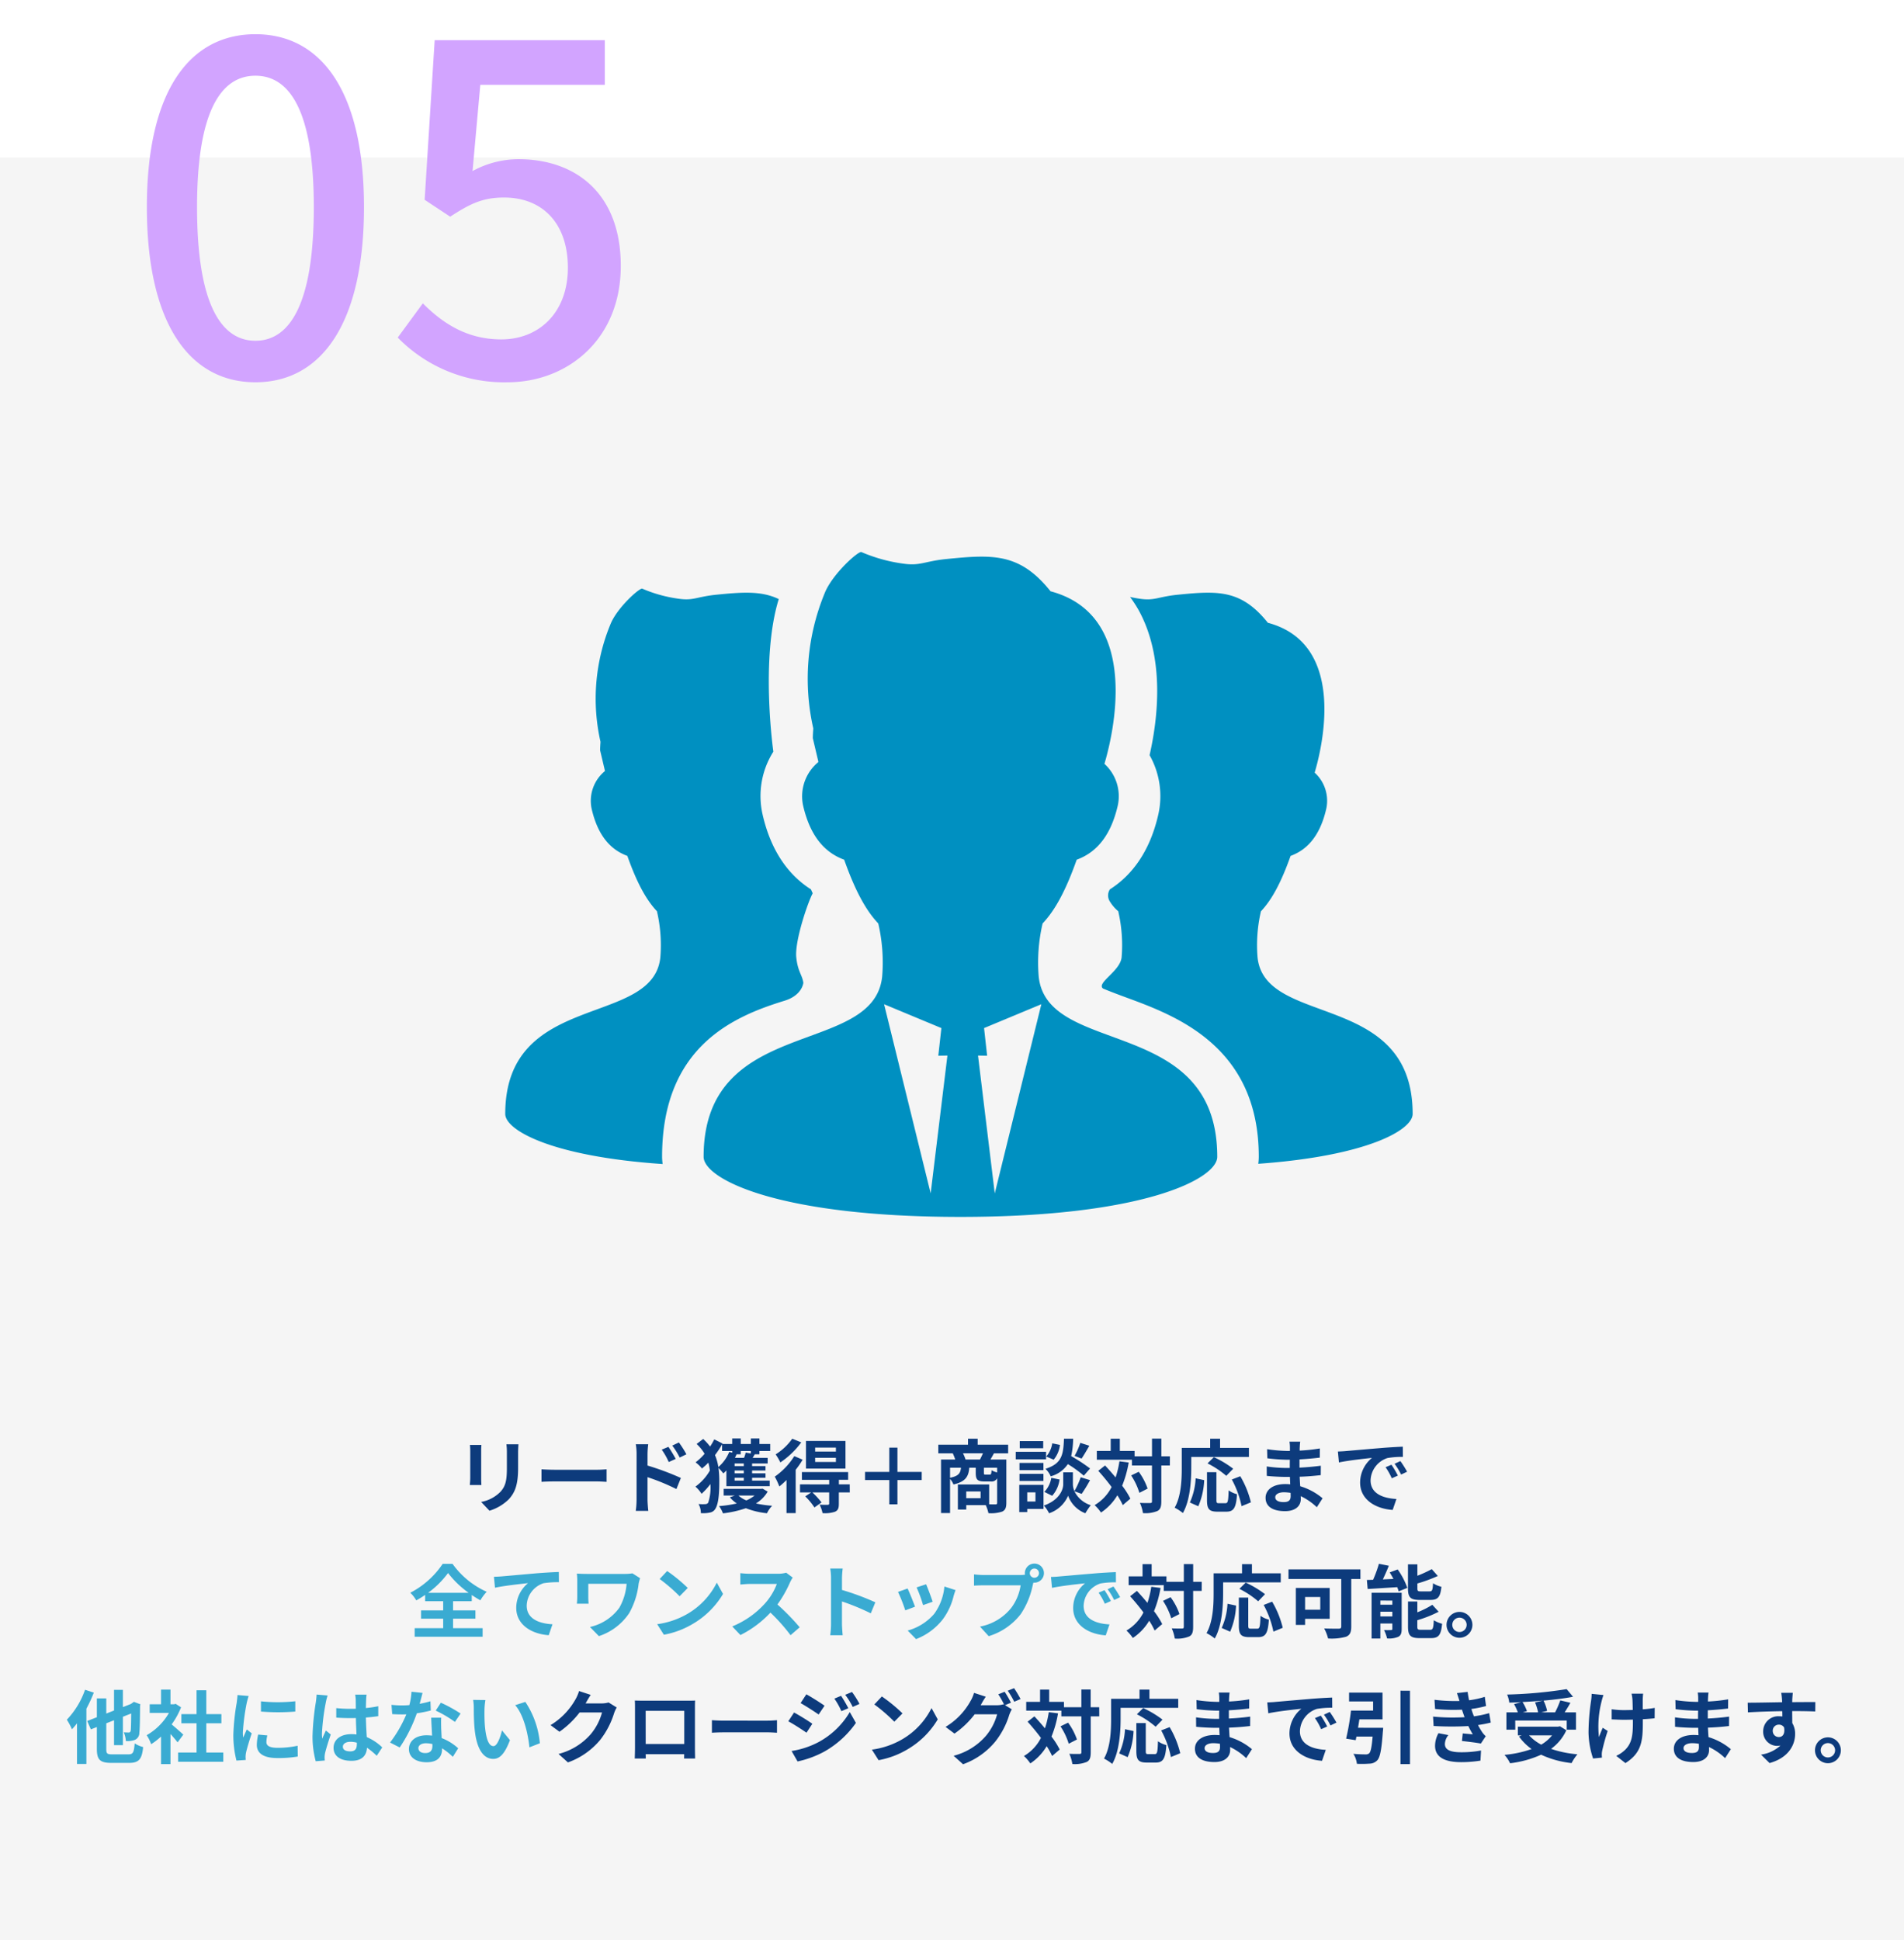
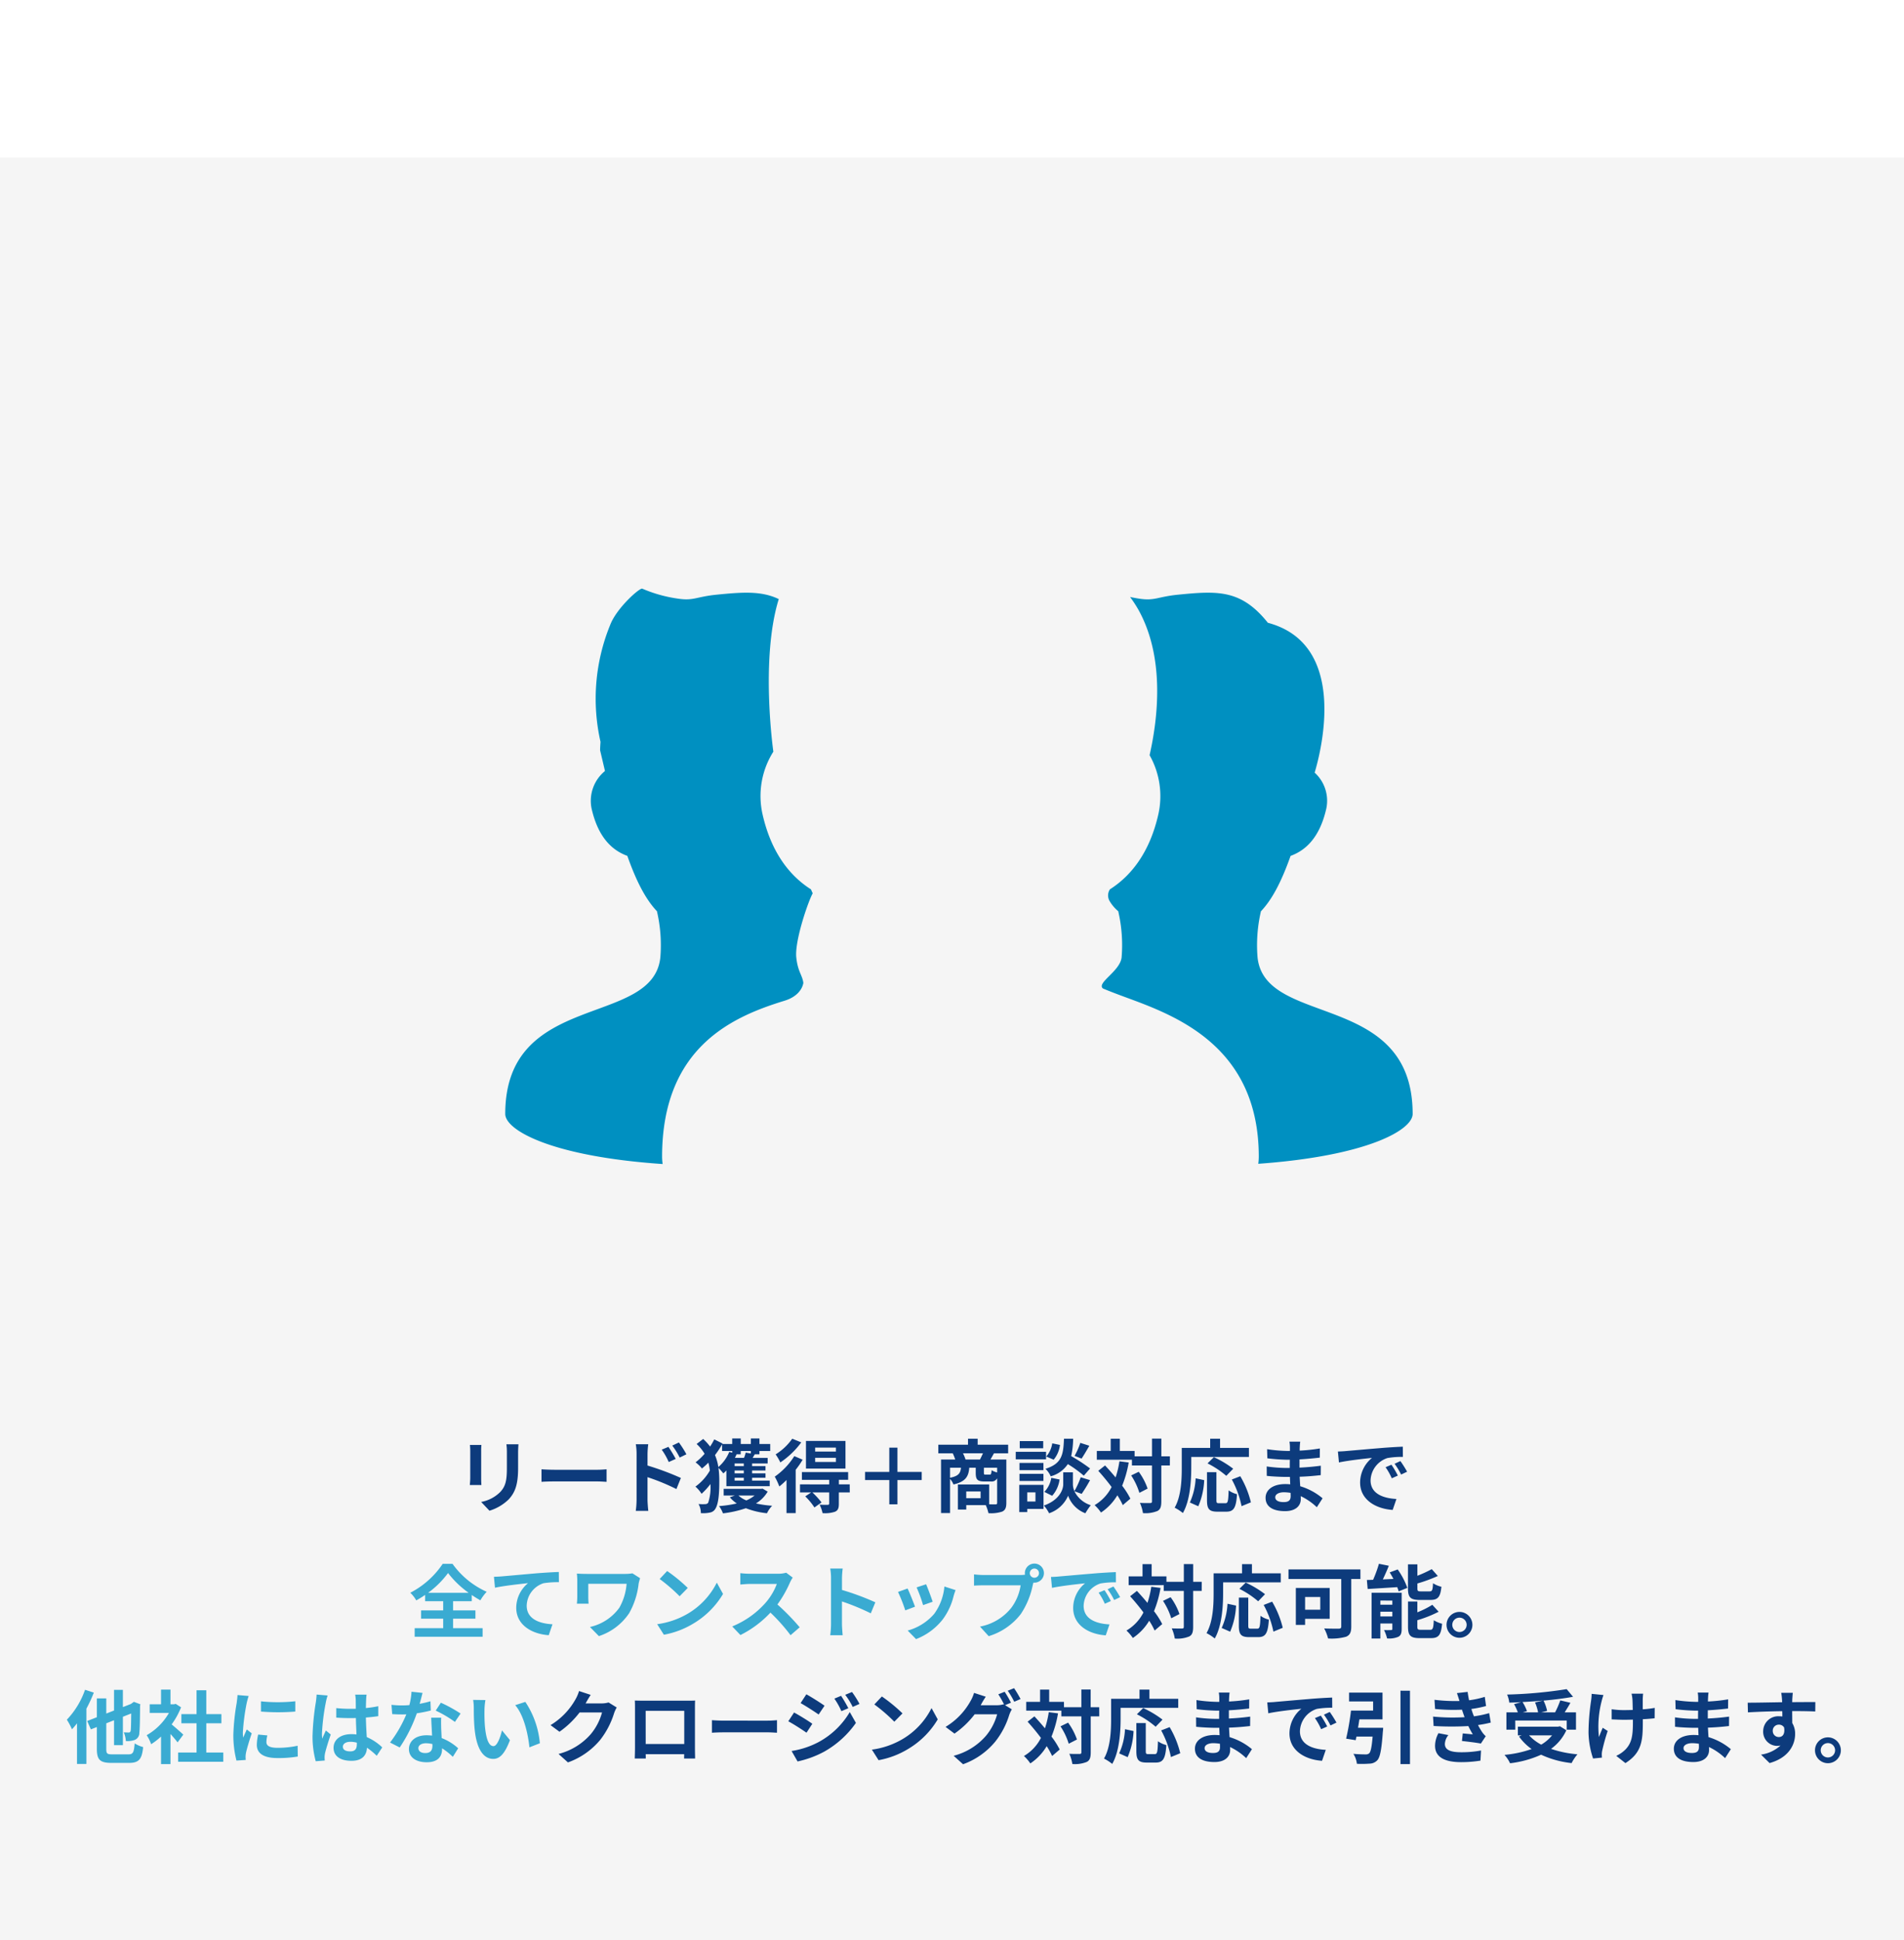
<svg xmlns="http://www.w3.org/2000/svg" width="333.946" height="340.217" viewBox="0 0 333.946 340.217">
  <defs>
    <filter id="パス_6156" x="19.76" y="0" width="95.12" height="73.039" filterUnits="userSpaceOnUse">
      <feOffset dy="3" input="SourceAlpha" />
      <feGaussianBlur stdDeviation="2" result="blur" />
      <feFlood flood-opacity="0.161" />
      <feComposite operator="in" in2="blur" />
      <feComposite in="SourceGraphic" />
    </filter>
  </defs>
  <g id="グループ_4398" data-name="グループ 4398" transform="translate(-15102.059 19157.289)">
    <g id="グループ_4159" data-name="グループ 4159" transform="translate(1761.059 40.711)">
      <rect id="長方形_914" data-name="長方形 914" width="333.946" height="312.602" transform="translate(13341 -19170.385)" fill="#f5f5f5" />
      <g transform="matrix(1, 0, 0, 1, 13341, -19198)" filter="url(#パス_6156)">
-         <path id="パス_6156-2" data-name="パス 6156" d="M22.8,1.04c11.52,0,19.04-10.24,19.04-30.72C41.84-50,34.32-60,22.8-60S3.76-50.08,3.76-29.68C3.76-9.2,11.28,1.04,22.8,1.04Zm0-7.28c-6,0-10.24-6.4-10.24-23.44,0-16.88,4.24-23.04,10.24-23.04s10.24,6.16,10.24,23.04C33.04-12.64,28.8-6.24,22.8-6.24ZM67.04,1.04c10.32,0,19.84-7.36,19.84-20.4,0-12.88-8.08-18.72-17.92-18.72A16.835,16.835,0,0,0,60.88-36l1.36-15.12H84.08v-7.84H54.24l-1.76,28L56.96-28c3.44-2.24,5.68-3.36,9.44-3.36,6.72,0,11.2,4.48,11.2,12.32S72.56-6.48,65.92-6.48c-6.16,0-10.4-2.96-13.76-6.32l-4.4,6A26.057,26.057,0,0,0,67.04,1.04Z" transform="translate(22 63)" fill="#d2a4ff" />
-       </g>
+         </g>
    </g>
    <g id="人物の組み合わせのアイコン素材_1_" data-name="人物の組み合わせのアイコン素材 (1)" transform="translate(15190.675 -19128.918)">
      <path id="パス_5227" data-name="パス 5227" d="M48.99,161.379c2.257-.694,3.121-2.081,3.295-3.123-.174-1.389-.977-1.952-1.239-4.477-.306-2.94,2.148-9.972,2.878-11.227-.1-.24-.2-.452-.3-.7-3.42-2.17-6.9-6.093-8.5-13.185a14.569,14.569,0,0,1,1.9-10.969s-2.32-16.186.947-26.757c-3.052-1.469-6.375-1.222-10.93-.767-3.5.35-3.992,1.093-6.677.7a24.313,24.313,0,0,1-6.325-1.757c-.433-.216-4.491,3.385-5.621,6.326a34.188,34.188,0,0,0-1.71,20.533c-.03.495-.07.988-.07,1.488l.833,3.539c0,.037,0,.072,0,.108a6.746,6.746,0,0,0-2.333,6.543c1.19,5.264,3.752,7.4,6.275,8.323,1.673,4.72,3.3,7.7,5.191,9.705a26.207,26.207,0,0,1,.6,8.092C25.921,166.1,0,159.609,0,181.236c0,2.832,8.067,7.453,27.608,8.784a9.3,9.3,0,0,1-.1-1.268C27.512,169.358,40.119,164.108,48.99,161.379Z" transform="translate(0 -14.25)" fill="#0090c1" />
      <path id="パス_5228" data-name="パス 5228" d="M363.9,155.346a26.162,26.162,0,0,1,.594-8.085c1.9-2.007,3.521-4.99,5.2-9.712,2.522-.925,5.082-3.061,6.271-8.322a6.654,6.654,0,0,0-2.048-6.279c1.193-4,5.884-22.526-8.206-26.283-4.686-5.856-8.784-5.622-15.813-4.92-3.5.35-3.992,1.093-6.676.7-.588-.085-1.145-.192-1.682-.306a21.529,21.529,0,0,1,1.441,2.2c4.7,8.4,3.461,19.045,1.983,25.545a14.607,14.607,0,0,1,1.543,10.346c-1.6,7.087-5.083,11.01-8.5,13.18a1.961,1.961,0,0,0,.019,2.178,6.769,6.769,0,0,0,1.438,1.659,26.214,26.214,0,0,1,.594,8.092c-.253,2.44-4.461,4.477-3.274,5.463,1.168.491,2.522,1.005,4.041,1.563,8.711,3.2,23.291,8.553,23.291,27.948a9.253,9.253,0,0,1-.09,1.231c19.159-1.376,27.078-5.94,27.078-8.747C391.1,161.176,365.182,167.665,363.9,155.346Z" transform="translate(-231.952 -15.817)" fill="#0090c1" />
-       <path id="パス_5229" data-name="パス 5229" d="M170.706,142.889a30.2,30.2,0,0,1,.684-9.312c2.184-2.307,4.056-5.743,5.982-11.18,2.9-1.065,5.852-3.523,7.221-9.582a7.672,7.672,0,0,0-2.358-7.229c1.371-4.6,6.772-25.936-9.449-30.261-5.394-6.743-10.114-6.473-18.206-5.664-4.026.4-4.6,1.258-7.687.809a28.021,28.021,0,0,1-7.282-2.023c-.5-.25-5.171,3.9-6.474,7.282a39.387,39.387,0,0,0-1.968,23.641c-.035.57-.082,1.137-.082,1.713l.961,4.075c0,.042,0,.082,0,.124a7.764,7.764,0,0,0-2.684,7.532c1.368,6.061,4.319,8.518,7.223,9.583,1.927,5.435,3.794,8.869,5.978,11.177a30.173,30.173,0,0,1,.685,9.315c-1.473,14.182-31.315,6.712-31.315,31.614,0,3.84,12.869,10.538,45.043,10.538s45.043-6.7,45.043-10.538C202.021,149.6,172.179,157.071,170.706,142.889Zm-18.95,38.03-8.168-33.175,10.048,4.182-.54,4.855,1.6-.035Zm11.243,0-2.937-24.173,1.6.035-.54-4.855,10.048-4.182Z" transform="translate(-77.142 0)" fill="#0090c1" />
    </g>
    <path id="パス_6153" data-name="パス 6153" d="M11.242,5.136H9.128a9.876,9.876,0,0,1,.084,1.4V9.2c0,2.184-.182,3.234-1.148,4.284A6.334,6.334,0,0,1,4.7,15.244l1.456,1.54a8.243,8.243,0,0,0,3.4-2.016c1.036-1.148,1.624-2.45,1.624-5.46V6.536C11.186,5.976,11.214,5.528,11.242,5.136Zm-6.5.112H2.73a9.94,9.94,0,0,1,.056,1.078v4.718c0,.42-.056.966-.07,1.232h2.03c-.028-.322-.042-.868-.042-1.218V6.326C4.7,5.878,4.718,5.57,4.746,5.248Zm10.542,4.27v2.2c.518-.042,1.456-.07,2.254-.07H25.06c.588,0,1.3.056,1.638.07v-2.2c-.364.028-.98.084-1.638.084H17.542C16.814,9.6,15.792,9.56,15.288,9.518Zm22.26-3.934-1.176.49A11.994,11.994,0,0,1,37.6,8.244L38.822,7.7C38.5,7.068,37.94,6.172,37.548,5.584Zm1.834-.77L38.22,5.36a13.108,13.108,0,0,1,1.3,2.1L40.7,6.886A18.541,18.541,0,0,0,39.382,4.814Zm-7.42,10.052a15.16,15.16,0,0,1-.14,1.946h2.2c-.07-.574-.14-1.554-.14-1.946V10.9a37.506,37.506,0,0,1,5.068,2.086l.784-1.946A48.705,48.705,0,0,0,33.88,8.86V6.816a15.225,15.225,0,0,1,.126-1.694H31.822a9.879,9.879,0,0,1,.14,1.694ZM46.956,6.312h1.778v.294l-.518-.14A6.956,6.956,0,0,1,46.3,9.126a8.705,8.705,0,0,0-.588-2.1A16.14,16.14,0,0,0,46.956,5.15Zm5.04,0v.434l-.9-.154a5.312,5.312,0,0,1-.294.924h-1.6a6.355,6.355,0,0,0,.294-.63h.728V6.312ZM50.764,8.958h-1.61V8.5h1.61Zm0,1.274h-1.61v-.5h1.61Zm0,1.274h-1.61V11h1.61Zm-3.052.98h7.6v-.98H52.22V11h2.352v-.77H52.22v-.5h2.352v-.77H52.22V8.5h2.73v-.98H52.318c.112-.2.238-.406.364-.63h.826V6.312H55.4V5.08h-1.89V4.114H52V5.08H50.232V4.114h-1.5V5.08H47L47.04,5l-1.456-.728a11.653,11.653,0,0,1-.728,1.26A9.629,9.629,0,0,0,43.638,4.2L42.49,5.08A7.724,7.724,0,0,1,43.89,6.8a10.507,10.507,0,0,1-1.582,1.5,6.293,6.293,0,0,1,1.12,1.078,12.541,12.541,0,0,0,1.12-1.022,8.982,8.982,0,0,1,.266,1.386,8.993,8.993,0,0,1-2.534,2.814,5.778,5.778,0,0,1,1.078,1.26,12.571,12.571,0,0,0,1.554-1.708,8.562,8.562,0,0,1-.392,3.276.613.613,0,0,1-.42.238,7.854,7.854,0,0,1-1.274-.014,3.224,3.224,0,0,1,.406,1.6,5.662,5.662,0,0,0,1.638-.112,1.335,1.335,0,0,0,.84-.546c.63-.868.756-2.828.756-4.8a18,18,0,0,0-.14-2.478,12.122,12.122,0,0,1,.854.966,6.167,6.167,0,0,0,.532-.518Zm4.942,1.638a6.038,6.038,0,0,1-1.442.854,4.765,4.765,0,0,1-1.386-.854Zm1.4-1.218-.252.042H47.236v1.176h1.946l-.868.308a6,6,0,0,0,1.218,1.078,20.436,20.436,0,0,1-3.108.462,5.1,5.1,0,0,1,.686,1.274,19.409,19.409,0,0,0,4.018-.9,14.168,14.168,0,0,0,3.7.882,5.025,5.025,0,0,1,.91-1.316,18.755,18.755,0,0,1-2.842-.406,5.95,5.95,0,0,0,2.058-2.072ZM66.92,6.41H63.28v-.7h3.64Zm0,1.82H63.28V7.5h3.64ZM68.6,4.548H61.67V9.392H68.6Zm-9.338-.392A9.986,9.986,0,0,1,56.35,6.9a10.331,10.331,0,0,1,.826,1.414A14.823,14.823,0,0,0,60.844,4.8Zm.364,3.052a12.567,12.567,0,0,1-3.43,3.6,12.423,12.423,0,0,1,.8,1.722,13.152,13.152,0,0,0,1.26-1.134V17.2h1.61V9.6a14.783,14.783,0,0,0,1.218-1.764Zm9.716,4.956h-1.9v-.8h1.624V10.008H60.956v1.358h4.788v.8H60.62v1.414h1.96l-1.036.686a11.793,11.793,0,0,1,1.61,1.946l1.246-.882a14.72,14.72,0,0,0-1.6-1.75h2.94v1.946c0,.154-.056.21-.252.224s-.84,0-1.428-.028a5.85,5.85,0,0,1,.518,1.484,5.542,5.542,0,0,0,2.17-.238c.546-.238.686-.63.686-1.4V13.578h1.918Zm12.628-.756V9.98H77.714V5.724H76.286V9.98H72.03v1.428h4.256v4.256h1.428V11.408Zm7.686-3.6a6.682,6.682,0,0,0-.448-1.092h3.5c-.154.364-.35.756-.518,1.092ZM95.2,10.078a4.071,4.071,0,0,1-.98-.392c-.042.672-.1.77-.336.77h-.728c-.238,0-.28-.042-.28-.336V9.238H95.2Zm-8.26-.84h1.918c-.1.966-.42,1.47-1.918,1.764ZM92.3,14.586h-2.52V13.41H92.3Zm4.83-7.868V5.206H91.784V4.156H90.09v1.05H84.882V6.718h2.534A9.331,9.331,0,0,1,87.85,7.81H85.358v9.38H86.94V11.2a3.376,3.376,0,0,1,.6.98c2.128-.49,2.646-1.386,2.772-2.94h1.134v.9c0,1.134.252,1.512,1.5,1.512H94.08a1.077,1.077,0,0,0,1.12-.56v4.3c0,.21-.07.28-.308.28-.168,0-.6,0-1.092-.014V12.178H88.312v4.4h1.47V15.8H93.2a6.729,6.729,0,0,1,.476,1.414,6.234,6.234,0,0,0,2.422-.28c.546-.266.714-.714.714-1.54V7.81H94.024c.182-.308.392-.686.616-1.092Zm12.656-1.834a12.3,12.3,0,0,1-1.008,2.282l1.232.476c.392-.588.9-1.442,1.358-2.254ZM111.5,9.378a29.108,29.108,0,0,0-3.318-2.17,14.77,14.77,0,0,0,.35-3.052h-1.61c-.112,2.772-.336,4.368-3.248,5.278a4.08,4.08,0,0,1,.924,1.316,5.271,5.271,0,0,0,3-2.142,20.96,20.96,0,0,1,2.8,2.03Zm-6.65,4.788a5.348,5.348,0,0,0,1.3-2.856l-1.456-.294a4.476,4.476,0,0,1-1.218,2.464Zm.014-9.2a4.531,4.531,0,0,1-1.05,2.31l1.3.56a4.991,4.991,0,0,0,1.106-2.59Zm-1.582-.392H99.162v1.26h4.116Zm.5,1.876h-5.32V7.768h5.32ZM103.32,8.4h-4.2V9.672h4.2Zm-4.2,3.164h4.2V10.316h-4.2Zm2.8,2v1.61h-1.442v-1.61Zm1.414-1.316H99.078v4.774h1.4v-.546h2.856Zm6.692,1.582a26.929,26.929,0,0,0,1.47-2.408l-1.638-.5a15.136,15.136,0,0,1-1.106,2.422,3.016,3.016,0,0,1-.266-1.176V10.05h-1.694v2.114c0,.938-.714,2.772-3.388,3.71a6.979,6.979,0,0,1,.91,1.358,5.58,5.58,0,0,0,3.332-3.08,5.18,5.18,0,0,0,3.024,3.08,13.155,13.155,0,0,1,.952-1.414,4.783,4.783,0,0,1-2.87-2.45Zm6.622-5.712a16.41,16.41,0,0,1-.672,2.828c-.616-.742-1.246-1.456-1.848-2.1l-1.19.938c.77.854,1.6,1.848,2.338,2.842a7.773,7.773,0,0,1-2.982,3.178,7.3,7.3,0,0,1,1.12,1.3,9.414,9.414,0,0,0,2.87-3.024,13.069,13.069,0,0,1,.952,1.722l1.33-1.134a13.869,13.869,0,0,0-1.442-2.268,19.13,19.13,0,0,0,1.148-4.074Zm2.058,2.478a11.665,11.665,0,0,1,1.442,3.052l1.442-.742a10.99,10.99,0,0,0-1.554-2.954ZM125.5,7.25H124V4.142H122.36V7.25h-3.052V6.3h-2.59V4.156h-1.6V6.3h-2.436v1.54h6.16V8.846h3.514v6.3c0,.224-.084.294-.336.294s-.994.014-1.778-.028a6.859,6.859,0,0,1,.532,1.792,5.58,5.58,0,0,0,2.52-.364c.532-.266.7-.756.7-1.694v-6.3h1.5Zm3.752.1h10.108V5.766H134.3V4.156h-1.736v1.61h-4.984V9.294c0,2.016-.1,4.956-1.246,6.958a7.733,7.733,0,0,1,1.442.938c1.26-2.184,1.47-5.642,1.47-7.9ZM136.6,9.42a17.634,17.634,0,0,0-3.388-2.03L132.1,8.482a16.15,16.15,0,0,1,3.29,2.184ZM130.48,16a12.892,12.892,0,0,0,1.036-4.578l-1.5-.322A11.589,11.589,0,0,1,129,15.342Zm3.626-.532c-.392,0-.448-.07-.448-.574V10.022h-1.652v4.886c0,1.554.35,2.044,1.834,2.044h1.554c1.3,0,1.722-.672,1.876-3.066a4.382,4.382,0,0,1-1.47-.672c-.056,1.932-.14,2.254-.56,2.254Zm2.254-4.158a16.645,16.645,0,0,1,1.708,4.676l1.638-.672a16.68,16.68,0,0,0-1.862-4.578Zm7.616,3.108c0-.476.546-.868,1.54-.868a7.775,7.775,0,0,1,1.148.1c.014.252.014.448.014.6,0,.812-.49,1.022-1.232,1.022C144.48,15.272,143.976,14.95,143.976,14.418Zm4.382-9.744h-1.89a5.628,5.628,0,0,1,.084.966V6.3h-.546a26.137,26.137,0,0,1-3.458-.308l.042,1.6a32.183,32.183,0,0,0,3.43.252h.518c-.014.476-.014.98-.014,1.442h-.672a24.739,24.739,0,0,1-3.374-.266l.014,1.652c.924.112,2.52.182,3.332.182h.728c.014.42.028.868.056,1.3-.28-.028-.574-.042-.868-.042-2.156,0-3.458.994-3.458,2.408,0,1.484,1.176,2.338,3.416,2.338,1.848,0,2.758-.924,2.758-2.114,0-.154,0-.322-.014-.518a10.731,10.731,0,0,1,2.828,1.946l1.008-1.568a10.961,10.961,0,0,0-3.92-2.114c-.042-.56-.07-1.134-.1-1.666,1.344-.042,2.436-.14,3.7-.28l.014-1.652c-1.134.154-2.324.266-3.738.336V7.782c1.358-.07,2.632-.2,3.556-.308l.014-1.61a29.342,29.342,0,0,1-3.542.378c0-.224,0-.434.014-.574A9.451,9.451,0,0,1,148.358,4.674ZM154.966,6.4l.182,1.918c1.624-.35,4.48-.658,5.8-.8a5.6,5.6,0,0,0-2.086,4.326c0,3.038,2.772,4.606,5.712,4.8l.658-1.918c-2.38-.126-4.536-.952-4.536-3.262a4.254,4.254,0,0,1,2.968-3.92,14.544,14.544,0,0,1,2.7-.2l-.014-1.792c-.994.042-2.52.126-3.962.252-2.562.21-4.872.42-6.048.518C156.072,6.354,155.526,6.382,154.966,6.4ZM164.36,8.72l-1.036.434a10.8,10.8,0,0,1,1.092,1.946l1.064-.476A17.375,17.375,0,0,0,164.36,8.72Zm1.568-.644-1.022.476a12.317,12.317,0,0,1,1.148,1.89l1.05-.5A20.942,20.942,0,0,0,165.928,8.076ZM122.234,30.118a16.41,16.41,0,0,1-.672,2.828c-.616-.742-1.246-1.456-1.848-2.1l-1.19.938c.77.854,1.6,1.848,2.338,2.842A7.773,7.773,0,0,1,117.88,37.8a7.3,7.3,0,0,1,1.12,1.3,9.414,9.414,0,0,0,2.87-3.024,13.07,13.07,0,0,1,.952,1.722l1.33-1.134A13.869,13.869,0,0,0,122.71,34.4a19.129,19.129,0,0,0,1.148-4.074Zm2.058,2.478a11.665,11.665,0,0,1,1.442,3.052l1.442-.742a10.99,10.99,0,0,0-1.554-2.954Zm6.79-3.346h-1.5V26.142h-1.638V29.25h-3.052V28.3H122.3V26.156h-1.6V28.3h-2.436v1.54h6.16v1.008h3.514v6.3c0,.224-.084.294-.336.294s-.994.014-1.778-.028a6.859,6.859,0,0,1,.532,1.792,5.58,5.58,0,0,0,2.52-.364c.532-.266.7-.756.7-1.694v-6.3h1.5Zm3.752.1h10.108V27.766h-5.054v-1.61h-1.736v1.61h-4.984v3.528c0,2.016-.1,4.956-1.246,6.958a7.733,7.733,0,0,1,1.442.938c1.26-2.184,1.47-5.642,1.47-7.9Zm7.35,2.072a17.634,17.634,0,0,0-3.388-2.03l-1.106,1.092a16.15,16.15,0,0,1,3.29,2.184ZM136.066,38a12.892,12.892,0,0,0,1.036-4.578l-1.5-.322a11.589,11.589,0,0,1-1.022,4.242Zm3.626-.532c-.392,0-.448-.07-.448-.574V32.022h-1.652v4.886c0,1.554.35,2.044,1.834,2.044h1.554c1.3,0,1.722-.672,1.876-3.066a4.382,4.382,0,0,1-1.47-.672c-.056,1.932-.14,2.254-.56,2.254Zm2.254-4.158a16.645,16.645,0,0,1,1.708,4.676l1.638-.672a16.68,16.68,0,0,0-1.862-4.578Zm9.926-1.4v2.24h-2.66V31.91Zm1.652,3.836V30.328h-5.936V36.81h1.624V35.746Zm5.39-8.666H146.3v1.68h9.254v8.316c0,.294-.126.392-.448.392s-1.554.014-2.548-.042a7.552,7.552,0,0,1,.686,1.764,9.454,9.454,0,0,0,3.164-.308c.658-.28.9-.77.9-1.778V28.76h1.61Zm12.306,5.348c1.288,0,1.722-.518,1.9-2.31a4.6,4.6,0,0,1-1.47-.616c-.056,1.218-.154,1.428-.6,1.428h-1.526c-.532,0-.616-.056-.616-.56v-.826a26.362,26.362,0,0,0,3.584-1.316l-1.064-1.2a21.812,21.812,0,0,1-2.52,1.162v-2h-1.652V30.4c0,1.54.392,2.03,2.03,2.03Zm-8.806,2.9V34.5h2.1v.826Zm2.1-2.786v.728h-2.1V32.54Zm1.638-1.372h-5.278V39.2h1.54V36.558h2.1V37.5c0,.168-.056.21-.224.21a11.631,11.631,0,0,1-1.232,0,6.833,6.833,0,0,1,.532,1.47,4.15,4.15,0,0,0,1.96-.28c.462-.238.6-.644.6-1.372Zm-2.1-3.57c.224.364.448.756.658,1.148l-1.862.084c.35-.742.728-1.582,1.05-2.394l-1.736-.35A22.118,22.118,0,0,1,161.14,28.9c-.392.014-.756.028-1.092.028l.14,1.582c1.428-.084,3.332-.2,5.18-.322a5.171,5.171,0,0,1,.252.742l1.526-.616a13.36,13.36,0,0,0-1.694-3.234Zm5.488,10.066c-.546,0-.644-.07-.644-.56v-1.12a21.225,21.225,0,0,0,3.738-1.484l-1.106-1.218A15.856,15.856,0,0,1,168.9,34.6v-1.89h-1.638v4.4c0,1.54.406,2.016,2.044,2.016h1.988c1.344,0,1.764-.546,1.946-2.52a5.183,5.183,0,0,1-1.456-.616c-.07,1.414-.168,1.68-.644,1.68Zm6.748-3.136a2.268,2.268,0,1,0,2.268,2.268A2.274,2.274,0,0,0,176.288,34.528Zm0,3.528a1.26,1.26,0,1,1,1.26-1.26A1.261,1.261,0,0,1,176.288,38.056ZM23.912,49.08l-2.044-.672a6.736,6.736,0,0,1-.63,1.47,12.327,12.327,0,0,1-4.368,4.508l1.568,1.162a15.958,15.958,0,0,0,3.528-3.388H25.9a9.952,9.952,0,0,1-1.988,3.822A11.157,11.157,0,0,1,18.27,59.44l1.652,1.484a13.072,13.072,0,0,0,5.656-3.948A14.607,14.607,0,0,0,28.014,52.3a5.605,5.605,0,0,1,.462-1.008l-1.428-.882a4.489,4.489,0,0,1-1.218.168H23.016c.014-.028.028-.042.042-.07C23.226,50.2,23.59,49.57,23.912,49.08Zm7.742.994c.028.392.028.966.028,1.358v6.846c0,.672-.042,1.89-.042,1.96h1.932c0-.042,0-.364-.014-.756h6.748c0,.406-.014.728-.014.756h1.932c0-.056-.028-1.4-.028-1.946v-6.86c0-.42,0-.938.028-1.358-.5.028-1.036.028-1.386.028h-7.7C32.76,50.1,32.228,50.088,31.654,50.074Zm1.9,1.806H40.32v5.81H33.558Zm11.62,1.638v2.2c.518-.042,1.456-.07,2.254-.07H54.95c.588,0,1.3.056,1.638.07v-2.2c-.364.028-.98.084-1.638.084H47.432C46.7,53.6,45.682,53.56,45.178,53.518Zm22.652-4.27-1.176.49a12.645,12.645,0,0,1,1.232,2.2l1.218-.518A23.808,23.808,0,0,0,67.83,49.248Zm1.918-.672-1.19.49a13.452,13.452,0,0,1,1.316,2.128l1.19-.532A18,18,0,0,0,69.748,48.576Zm-8.008.406-1.008,1.54c.924.518,2.38,1.456,3.164,2l1.036-1.54C64.2,50.466,62.664,49.486,61.74,48.982Zm-2.59,9.94,1.05,1.834a17.607,17.607,0,0,0,4.676-1.722,16.888,16.888,0,0,0,5.558-5.04l-1.078-1.9a14.173,14.173,0,0,1-5.446,5.25A15.013,15.013,0,0,1,59.15,58.922Zm.434-6.748-1.008,1.54c.938.5,2.394,1.442,3.192,2l1.022-1.568C62.076,53.644,60.536,52.678,59.584,52.174Zm15.4-2.814-1.316,1.4a29.109,29.109,0,0,1,3.5,3.024L78.6,52.328A28.275,28.275,0,0,0,74.984,49.36Zm-1.75,9.324,1.176,1.848A15.162,15.162,0,0,0,79.6,58.558a14.887,14.887,0,0,0,5.18-5.18L83.692,51.4a13.183,13.183,0,0,1-5.1,5.446A14.43,14.43,0,0,1,73.234,58.684Zm23.282-10.15-1.106.448a16.235,16.235,0,0,1,1.022,1.806l-.1-.056a4.41,4.41,0,0,1-1.218.168h-2.8c.014-.028.028-.042.042-.07a14.524,14.524,0,0,1,.854-1.428l-2.058-.672a6.335,6.335,0,0,1-.63,1.456,12.108,12.108,0,0,1-4.368,4.508l1.568,1.176a15.73,15.73,0,0,0,3.542-3.388H95.2a9.9,9.9,0,0,1-1.988,3.808,11.2,11.2,0,0,1-5.642,3.472l1.652,1.484a13.039,13.039,0,0,0,5.642-3.962,14.214,14.214,0,0,0,2.45-4.662,5.605,5.605,0,0,1,.462-1.008l-1.19-.728,1.036-.434A17.8,17.8,0,0,0,96.516,48.534Zm1.652-.63-1.106.448A14.843,14.843,0,0,1,98.2,50.284l1.106-.476A19.99,19.99,0,0,0,98.168,47.9Zm6.09,4.214a16.41,16.41,0,0,1-.672,2.828c-.616-.742-1.246-1.456-1.848-2.1l-1.19.938c.77.854,1.6,1.848,2.338,2.842A7.773,7.773,0,0,1,99.9,59.8a7.3,7.3,0,0,1,1.12,1.3,9.414,9.414,0,0,0,2.87-3.024,13.069,13.069,0,0,1,.952,1.722l1.33-1.134a13.869,13.869,0,0,0-1.442-2.268,19.13,19.13,0,0,0,1.148-4.074Zm2.058,2.478a11.665,11.665,0,0,1,1.442,3.052l1.442-.742a10.99,10.99,0,0,0-1.554-2.954Zm6.79-3.346h-1.5V48.142H109.97V51.25h-3.052V50.3h-2.59V48.156h-1.6V50.3H100.3v1.54h6.16v1.008h3.514v6.3c0,.224-.084.294-.336.294s-.994.014-1.778-.028a6.859,6.859,0,0,1,.532,1.792,5.581,5.581,0,0,0,2.52-.364c.532-.266.7-.756.7-1.694v-6.3h1.5Zm3.752.1h10.108V49.766h-5.054v-1.61h-1.736v1.61h-4.984v3.528c0,2.016-.1,4.956-1.246,6.958a7.733,7.733,0,0,1,1.442.938c1.26-2.184,1.47-5.642,1.47-7.9Zm7.35,2.072a17.633,17.633,0,0,0-3.388-2.03l-1.106,1.092A16.15,16.15,0,0,1,123,54.666ZM118.09,60a12.892,12.892,0,0,0,1.036-4.578l-1.5-.322a11.589,11.589,0,0,1-1.022,4.242Zm3.626-.532c-.392,0-.448-.07-.448-.574V54.022h-1.652v4.886c0,1.554.35,2.044,1.834,2.044H123c1.3,0,1.722-.672,1.876-3.066a4.382,4.382,0,0,1-1.47-.672c-.056,1.932-.14,2.254-.56,2.254Zm2.254-4.158a16.645,16.645,0,0,1,1.708,4.676l1.638-.672a16.68,16.68,0,0,0-1.862-4.578Zm7.616,3.108c0-.476.546-.868,1.54-.868a7.775,7.775,0,0,1,1.148.1c.014.252.014.448.014.6,0,.812-.49,1.022-1.232,1.022C132.09,59.272,131.586,58.95,131.586,58.418Zm4.382-9.744h-1.89a5.628,5.628,0,0,1,.084.966V50.3h-.546a26.137,26.137,0,0,1-3.458-.308l.042,1.6a32.184,32.184,0,0,0,3.43.252h.518c-.014.476-.014.98-.014,1.442h-.672a24.739,24.739,0,0,1-3.374-.266l.014,1.652c.924.112,2.52.182,3.332.182h.728c.014.42.028.868.056,1.3-.28-.028-.574-.042-.868-.042-2.156,0-3.458.994-3.458,2.408,0,1.484,1.176,2.338,3.416,2.338,1.848,0,2.758-.924,2.758-2.114,0-.154,0-.322-.014-.518a10.731,10.731,0,0,1,2.828,1.946l1.008-1.568a10.961,10.961,0,0,0-3.92-2.114c-.042-.56-.07-1.134-.1-1.666,1.344-.042,2.436-.14,3.7-.28l.014-1.652c-1.134.154-2.324.266-3.738.336V51.782c1.358-.07,2.632-.2,3.556-.308l.014-1.61a29.342,29.342,0,0,1-3.542.378c0-.224,0-.434.014-.574A9.451,9.451,0,0,1,135.968,48.674Zm6.608,1.722.182,1.918c1.624-.35,4.48-.658,5.8-.8a5.6,5.6,0,0,0-2.086,4.326c0,3.038,2.772,4.606,5.712,4.8l.658-1.918c-2.38-.126-4.536-.952-4.536-3.262a4.254,4.254,0,0,1,2.968-3.92,14.544,14.544,0,0,1,2.7-.2l-.014-1.792c-.994.042-2.52.126-3.962.252-2.562.21-4.872.42-6.048.518C143.682,50.354,143.136,50.382,142.576,50.4Zm9.394,2.324-1.036.434a10.8,10.8,0,0,1,1.092,1.946l1.064-.476A17.374,17.374,0,0,0,151.97,52.72Zm1.568-.644-1.022.476a12.317,12.317,0,0,1,1.148,1.89l1.05-.5A20.941,20.941,0,0,0,153.538,52.076Zm4.956,2.772c.084-.476.168-.98.238-1.47h4.06v-4.7h-5.866v1.554h4.214v1.6h-3.878a44.283,44.283,0,0,1-.854,4.928l1.68.266q.063-.294.126-.63h2.842c-.154,1.834-.336,2.716-.63,2.954a.909.909,0,0,1-.63.168c-.378,0-1.274-.014-2.114-.1a4.177,4.177,0,0,1,.616,1.75,17.912,17.912,0,0,0,2.2-.028,1.9,1.9,0,0,0,1.386-.6c.49-.546.742-1.9.966-5a6.28,6.28,0,0,0,.056-.686Zm7.448-6.5V61.218h1.666V48.352Zm5.712,4.536.1,1.652a52.065,52.065,0,0,0,6.09.014c.224.476.49.966.784,1.456-.42-.042-1.176-.112-1.764-.168l-.14,1.33c1.022.112,2.534.294,3.318.448l.854-1.288a4.267,4.267,0,0,1-.63-.714,12.74,12.74,0,0,1-.728-1.246,18.76,18.76,0,0,0,2.24-.434l-.28-1.652a18.074,18.074,0,0,1-2.674.56c-.084-.224-.168-.434-.238-.63s-.14-.434-.21-.658a20.409,20.409,0,0,0,2.576-.518l-.224-1.61a16.091,16.091,0,0,1-2.758.6q-.147-.714-.252-1.47l-1.876.21c.168.49.308.938.448,1.386a29.122,29.122,0,0,1-4.382-.21l.1,1.61a32.733,32.733,0,0,0,4.718.126c.084.238.168.5.28.826.056.154.112.322.182.49A35.876,35.876,0,0,1,171.654,52.888Zm2.688,3.248-1.736-.336a4.649,4.649,0,0,0-.6,2.254c.028,2,1.764,2.828,4.564,2.828a21.5,21.5,0,0,0,3.4-.266l.1-1.778a18.426,18.426,0,0,1-3.514.308c-1.848,0-2.828-.42-2.828-1.456A2.628,2.628,0,0,1,174.342,56.136Zm15.2-5.726a8.41,8.41,0,0,1,.532,1.736H187.4l.728-.21a7.951,7.951,0,0,0-.784-1.6c1.19-.056,2.408-.14,3.584-.252Zm-3.472,3.178h9.03v1.6h1.624V52.146H194.74c.322-.518.686-1.092,1.008-1.68l-1.778-.42a15.882,15.882,0,0,1-.91,2.1h-2.436l1.036-.252a7.335,7.335,0,0,0-.63-1.806c1.862-.168,3.668-.392,5.18-.672l-1.12-1.344a78.371,78.371,0,0,1-10.444.952,5.268,5.268,0,0,1,.378,1.414c.672-.014,1.386-.042,2.086-.084l-1.246.35a8.727,8.727,0,0,1,.658,1.442h-2v3.038h1.554Zm6.454,2.6a6.932,6.932,0,0,1-1.9,1.624,8.147,8.147,0,0,1-2.128-1.624Zm1.386-1.6-.308.07h-7.07v1.526h.658l-.462.2a9.419,9.419,0,0,0,2.212,2.2,19.55,19.55,0,0,1-4.76,1.022,5.733,5.733,0,0,1,.98,1.47,18.351,18.351,0,0,0,5.446-1.5,16.889,16.889,0,0,0,5.348,1.47A8.05,8.05,0,0,1,196.98,59.5a19.085,19.085,0,0,1-4.634-.952,8.225,8.225,0,0,0,2.688-3.262ZM208.5,48.87h-2.03a6.669,6.669,0,0,1,.154.966c.028.378.042,1.106.056,1.89-.532.014-1.078.028-1.582.028a14.724,14.724,0,0,1-2.114-.154v1.778c.686.028,1.554.07,2.156.07.518,0,1.036-.014,1.568-.028v.5c0,2.366-.224,3.612-1.3,4.732a5.432,5.432,0,0,1-1.624,1.12l1.61,1.274c2.8-1.778,3.052-3.808,3.052-7.112V53.35c.784-.042,1.512-.1,2.072-.168l.014-1.82a18.416,18.416,0,0,1-2.1.252V49.822C208.446,49.514,208.46,49.178,208.5,48.87Zm-6.958.238-2.072-.21a9.491,9.491,0,0,1-.1,1.218,39.311,39.311,0,0,0-.448,5.586,15.227,15.227,0,0,0,.8,4.536l1.554-.154c-.014-.2-.028-.434-.028-.574a3.155,3.155,0,0,1,.084-.686,34.556,34.556,0,0,1,.952-3.416l-.868-.56c-.238.518-.49,1.19-.672,1.624a17.726,17.726,0,0,1,.462-6.23A11.155,11.155,0,0,1,201.544,49.108Zm14.042,9.31c0-.476.546-.868,1.54-.868a7.775,7.775,0,0,1,1.148.1c.014.252.014.448.014.6,0,.812-.49,1.022-1.232,1.022C216.09,59.272,215.586,58.95,215.586,58.418Zm4.382-9.744h-1.89a5.628,5.628,0,0,1,.084.966V50.3h-.546a26.137,26.137,0,0,1-3.458-.308l.042,1.6a32.184,32.184,0,0,0,3.43.252h.518c-.014.476-.014.98-.014,1.442h-.672a24.739,24.739,0,0,1-3.374-.266l.014,1.652c.924.112,2.52.182,3.332.182h.728c.014.42.028.868.056,1.3-.28-.028-.574-.042-.868-.042-2.156,0-3.458.994-3.458,2.408,0,1.484,1.176,2.338,3.416,2.338,1.848,0,2.758-.924,2.758-2.114,0-.154,0-.322-.014-.518a10.731,10.731,0,0,1,2.828,1.946l1.008-1.568a10.961,10.961,0,0,0-3.92-2.114c-.042-.56-.07-1.134-.1-1.666,1.344-.042,2.436-.14,3.7-.28l.014-1.652c-1.134.154-2.324.266-3.738.336V51.782c1.358-.07,2.632-.2,3.556-.308l.014-1.61a29.342,29.342,0,0,1-3.542.378c0-.224,0-.434.014-.574A9.451,9.451,0,0,1,219.968,48.674Zm14.784.042h-2.03a10.156,10.156,0,0,1,.14,1.218c.014.112.014.252.028.434-1.9.028-4.452.084-6.048.084l.042,1.694c1.722-.1,3.906-.182,6.02-.21.014.308.014.63.014.938a3.633,3.633,0,0,0-.56-.042,2.641,2.641,0,0,0-2.8,2.618,2.47,2.47,0,0,0,2.408,2.576,2.994,2.994,0,0,0,.63-.07,6.291,6.291,0,0,1-3.416,1.6l1.5,1.484c3.416-.952,4.48-3.276,4.48-5.1a3.563,3.563,0,0,0-.5-1.918c0-.616-.014-1.386-.014-2.1,1.9,0,3.206.028,4.046.07l.014-1.652c-.728-.014-2.646.014-4.06.014.014-.168.014-.322.014-.434C234.668,49.7,234.724,48.94,234.752,48.716Zm-3.514,6.706a1.054,1.054,0,0,1,1.078-1.12,1.032,1.032,0,0,1,.91.49c.2,1.232-.322,1.68-.91,1.68A1.045,1.045,0,0,1,231.238,55.422Zm9.674,1.106A2.268,2.268,0,1,0,243.18,58.8,2.274,2.274,0,0,0,240.912,56.528Zm0,3.528a1.26,1.26,0,1,1,1.26-1.26A1.261,1.261,0,0,1,240.912,60.056Z" transform="translate(15181.75 -18909.133)" fill="#0d3b7c" />
    <path id="パス_6154" data-name="パス 6154" d="M6.084,9.182a16.128,16.128,0,0,0,3.5-3.472A16.872,16.872,0,0,0,13.2,9.182Zm4.382,4.536h3.92V12.262h-3.92v-1.61h3.276V9.56a17.748,17.748,0,0,0,1.512.938A8.112,8.112,0,0,1,16.36,9a14.8,14.8,0,0,1-5.992-4.9H8.646A15.278,15.278,0,0,1,2.962,9.168a6.151,6.151,0,0,1,1.05,1.344,17.913,17.913,0,0,0,1.554-.966v1.106H8.73v1.61H4.852v1.456H8.73v1.666h-5v1.5H15.646v-1.5h-5.18Zm7.168-7.35.182,1.918c1.624-.35,4.48-.658,5.8-.8a5.638,5.638,0,0,0-2.072,4.326c0,3.024,2.772,4.606,5.7,4.8L27.9,14.7c-2.366-.126-4.522-.966-4.522-3.262A4.258,4.258,0,0,1,26.328,7.5a15.842,15.842,0,0,1,2.7-.182l-.014-1.792c-.98.028-2.52.126-3.962.238-2.562.224-4.872.434-6.034.532C18.74,6.326,18.194,6.354,17.634,6.368Zm25.634.252-1.344-.854a7.692,7.692,0,0,1-1.33.1H33.9c-.658,0-1.274-.028-1.722-.056a10.827,10.827,0,0,1,.07,1.176V9.938a11.439,11.439,0,0,1-.07,1.148h2.058c-.042-.434-.056-.938-.056-1.148V7.6H40.9a10.055,10.055,0,0,1-1.274,4.2,8.671,8.671,0,0,1-5.152,3.374l1.568,1.6a10.2,10.2,0,0,0,5.306-4.018,13.641,13.641,0,0,0,1.666-5.194A8.518,8.518,0,0,1,43.268,6.62Zm4.746-1.26L46.7,6.76a29.109,29.109,0,0,1,3.5,3.024l1.428-1.456A28.276,28.276,0,0,0,48.014,5.36Zm-1.75,9.324,1.176,1.848a15.162,15.162,0,0,0,5.194-1.974,14.887,14.887,0,0,0,5.18-5.18L56.722,7.4a13.182,13.182,0,0,1-5.1,5.446A14.43,14.43,0,0,1,46.264,14.684ZM70.036,6.508l-1.148-.854a5.018,5.018,0,0,1-1.442.182H62.5a15.641,15.641,0,0,1-1.652-.1V7.726c.294-.014,1.064-.1,1.652-.1H67.25a10.848,10.848,0,0,1-2.086,3.43,15.694,15.694,0,0,1-5.74,4.018l1.442,1.512a18.441,18.441,0,0,0,5.264-3.934,31.926,31.926,0,0,1,3.528,3.962l1.6-1.386a39.357,39.357,0,0,0-3.906-4,20.584,20.584,0,0,0,2.2-3.85A6.614,6.614,0,0,1,70.036,6.508Zm6.72,8.148a15.377,15.377,0,0,1-.14,1.96H78.8c-.056-.574-.126-1.554-.126-1.96V10.694a40.437,40.437,0,0,1,5.054,2.086l.8-1.932a45.725,45.725,0,0,0-5.852-2.17V6.606a15.221,15.221,0,0,1,.126-1.68H76.616a9.718,9.718,0,0,1,.14,1.68ZM93.43,7.684l-1.666.546A23.319,23.319,0,0,1,92.9,11.338l1.68-.588C94.382,10.106,93.7,8.286,93.43,7.684ZM98.6,8.706l-1.96-.63a9.575,9.575,0,0,1-1.792,4.8A9.42,9.42,0,0,1,90.2,15.8l1.47,1.5a10.933,10.933,0,0,0,4.69-3.472,11.289,11.289,0,0,0,1.9-4.1C98.344,9.448,98.428,9.154,98.6,8.706Zm-8.414-.28-1.68.6a28.278,28.278,0,0,1,1.274,3.234l1.708-.644C91.2,10.834,90.532,9.14,90.182,8.426Zm21.434-2.688a.805.805,0,1,1,.812.8A.813.813,0,0,1,111.616,5.738Zm-.868,0a1.551,1.551,0,0,0,.028.266,6.041,6.041,0,0,1-.8.056H103.5a15.588,15.588,0,0,1-1.666-.112V7.922c.35-.028,1.022-.056,1.666-.056h6.51a8.8,8.8,0,0,1-1.638,3.948,9.178,9.178,0,0,1-5.488,3.29l1.526,1.68a11.244,11.244,0,0,0,5.628-3.878,14.133,14.133,0,0,0,2.1-5.1c.042-.126.07-.266.112-.42a.8.8,0,0,0,.182.014,1.673,1.673,0,1,0-1.68-1.666Zm4.578.658.182,1.918c1.624-.35,4.48-.658,5.8-.8a5.6,5.6,0,0,0-2.086,4.326c0,3.038,2.772,4.606,5.712,4.8l.658-1.918c-2.38-.126-4.536-.952-4.536-3.262a4.254,4.254,0,0,1,2.968-3.92,14.544,14.544,0,0,1,2.7-.2l-.014-1.792c-.994.042-2.52.126-3.962.252-2.562.21-4.872.42-6.048.518C116.432,6.354,115.886,6.382,115.326,6.4ZM124.72,8.72l-1.036.434a10.8,10.8,0,0,1,1.092,1.946l1.064-.476A17.377,17.377,0,0,0,124.72,8.72Zm1.568-.644-1.022.476a12.316,12.316,0,0,1,1.148,1.89l1.05-.5A20.943,20.943,0,0,0,126.288,8.076Z" transform="translate(15171.059 -18887.133)" fill="#3aabd2" />
    <path id="パス_6155" data-name="パス 6155" d="M5.916,4.184a14.507,14.507,0,0,1-3.192,5.25,11.564,11.564,0,0,1,.9,1.68,11.6,11.6,0,0,0,.882-1.05V17.19H6.154V7.5a25.434,25.434,0,0,0,1.3-2.814ZM10.69,15.51c-.91,0-1.05-.126-1.05-.966v-4.48L11,9.532V13.9h1.554V8.916l1.456-.574c-.014,1.834-.042,2.758-.084,3-.07.28-.168.336-.364.336-.154,0-.546-.014-.854-.028a4.439,4.439,0,0,1,.364,1.526,3.842,3.842,0,0,0,1.568-.2,1.314,1.314,0,0,0,.8-1.26c.084-.616.112-2.3.126-4.732l.056-.252L14.484,6.3l-.532.378-1.4.546V4.2H11V7.824L9.64,8.356V5.7H7.988V9l-1.694.658.644,1.47,1.05-.406v3.822c0,1.918.56,2.464,2.562,2.464h3.094c1.764,0,2.254-.7,2.464-2.772a5.419,5.419,0,0,1-1.484-.644c-.14,1.582-.28,1.918-1.106,1.918Zm12.46-3.458c-.294-.28-1.372-1.246-2.044-1.792a13.589,13.589,0,0,0,1.652-3l-.938-.6-.294.07H20.9V4.156H19.244V6.732H17.256V8.244H20.63a10.458,10.458,0,0,1-3.906,3.906,6.673,6.673,0,0,1,.784,1.582,11.585,11.585,0,0,0,1.736-1.344v4.83H20.9V11.94c.476.518.952,1.078,1.246,1.47Zm4.032,3.136V10.064h2.646V8.454H27.182V4.268H25.474V8.454h-2.66v1.61h2.66v5.124H22.24v1.624h7.924V15.188Zm9.59-8.974V8.006a37.575,37.575,0,0,0,6.02,0V6.2A28.788,28.788,0,0,1,36.772,6.214Zm1.12,5.978-1.61-.154a8.553,8.553,0,0,0-.238,1.82c0,1.442,1.162,2.3,3.57,2.3a19.827,19.827,0,0,0,3.612-.266L43.2,14a16.549,16.549,0,0,1-3.514.364c-1.428,0-1.96-.378-1.96-.994A4.752,4.752,0,0,1,37.892,12.192ZM34.616,5.276l-1.96-.168c-.014.448-.1.98-.14,1.372a39.038,39.038,0,0,0-.588,5.544,17.9,17.9,0,0,0,.546,4.578L34.1,16.49c-.014-.2-.028-.42-.028-.574a4.225,4.225,0,0,1,.07-.658c.154-.742.616-2.268,1.008-3.43l-.868-.686c-.2.462-.42.952-.63,1.428a6.754,6.754,0,0,1-.056-.91,37.132,37.132,0,0,1,.672-5.138C34.322,6.27,34.5,5.57,34.616,5.276Zm16.52,8.9c0-.532.532-.868,1.33-.868a4.322,4.322,0,0,1,1.12.154v.252c0,.826-.294,1.274-1.148,1.274C51.7,14.992,51.136,14.754,51.136,14.18Zm4.158-9.142h-2a5.945,5.945,0,0,1,.1.924c0,.294.014.868.014,1.554-.322.014-.658.014-.98.014a23.328,23.328,0,0,1-2.45-.126V9.07c.826.056,1.624.084,2.45.084.322,0,.658,0,.994-.014.014.994.07,2.016.1,2.884a6.228,6.228,0,0,0-.91-.056c-1.9,0-3.108.98-3.108,2.394,0,1.47,1.2,2.282,3.136,2.282,1.89,0,2.646-.952,2.73-2.3a14.684,14.684,0,0,1,1.708,1.414l.966-1.47a9.163,9.163,0,0,0-2.716-1.806c-.056-.952-.126-2.072-.154-3.43.77-.056,1.5-.14,2.17-.238V7.068a19.182,19.182,0,0,1-2.17.322c.014-.616.028-1.134.042-1.442A8.767,8.767,0,0,1,55.294,5.038Zm-6.832.154L46.53,5.024A13.355,13.355,0,0,1,46.39,6.4a44.337,44.337,0,0,0-.574,5.838,16.444,16.444,0,0,0,.56,4.48l1.582-.126c-.014-.2-.028-.434-.028-.574a3.907,3.907,0,0,1,.07-.658c.168-.756.616-2.184,1.008-3.332l-.854-.7c-.21.476-.448.952-.63,1.442a6.617,6.617,0,0,1-.056-.91,37.372,37.372,0,0,1,.672-5.418A9.09,9.09,0,0,1,48.462,5.192ZM65.108,4.73l-1.932-.2A11.773,11.773,0,0,1,62.8,6.872c-.434.042-.854.056-1.274.056a17.687,17.687,0,0,1-1.862-.1l.126,1.624c.6.042,1.176.056,1.75.056.238,0,.476,0,.728-.014a22.057,22.057,0,0,1-2.856,4.942l1.694.868a25.8,25.8,0,0,0,3-5.992,24.288,24.288,0,0,0,2.45-.49L66.494,6.2a17.163,17.163,0,0,1-1.89.448C64.814,5.892,65,5.178,65.108,4.73Zm-.728,9.688c0-.49.518-.854,1.33-.854a5.029,5.029,0,0,1,1.134.14v.28c0,.77-.294,1.3-1.26,1.3C64.814,15.286,64.38,14.936,64.38,14.418Zm4-5.334h-1.75c.028.854.1,2.1.154,3.136-.322-.028-.63-.056-.966-.056-1.946,0-3.094,1.05-3.094,2.422,0,1.54,1.372,2.31,3.108,2.31,1.988,0,2.7-1.008,2.7-2.31v-.14a11.869,11.869,0,0,1,1.89,1.5l.938-1.5a9.155,9.155,0,0,0-2.9-1.792c-.028-.7-.07-1.372-.084-1.778C68.37,10.26,68.342,9.672,68.384,9.084Zm2.408.742.994-1.47a24.116,24.116,0,0,0-3.458-1.9l-.9,1.386A20.206,20.206,0,0,1,70.792,9.826ZM76.14,5.99l-2.156-.028A8.51,8.51,0,0,1,74.1,7.39c0,.854.014,2.492.154,3.78.392,3.752,1.722,5.138,3.262,5.138,1.12,0,2-.854,2.926-3.29l-1.4-1.708c-.266,1.12-.826,2.758-1.484,2.758-.882,0-1.3-1.386-1.5-3.4-.084-1.008-.1-2.058-.084-2.968A11.327,11.327,0,0,1,76.14,5.99Zm7,.322-1.778.574c1.526,1.736,2.268,5.138,2.492,7.392l1.834-.714A15.556,15.556,0,0,0,83.14,6.312Z" transform="translate(15111.059 -18865.133)" fill="#3aabd2" />
  </g>
</svg>